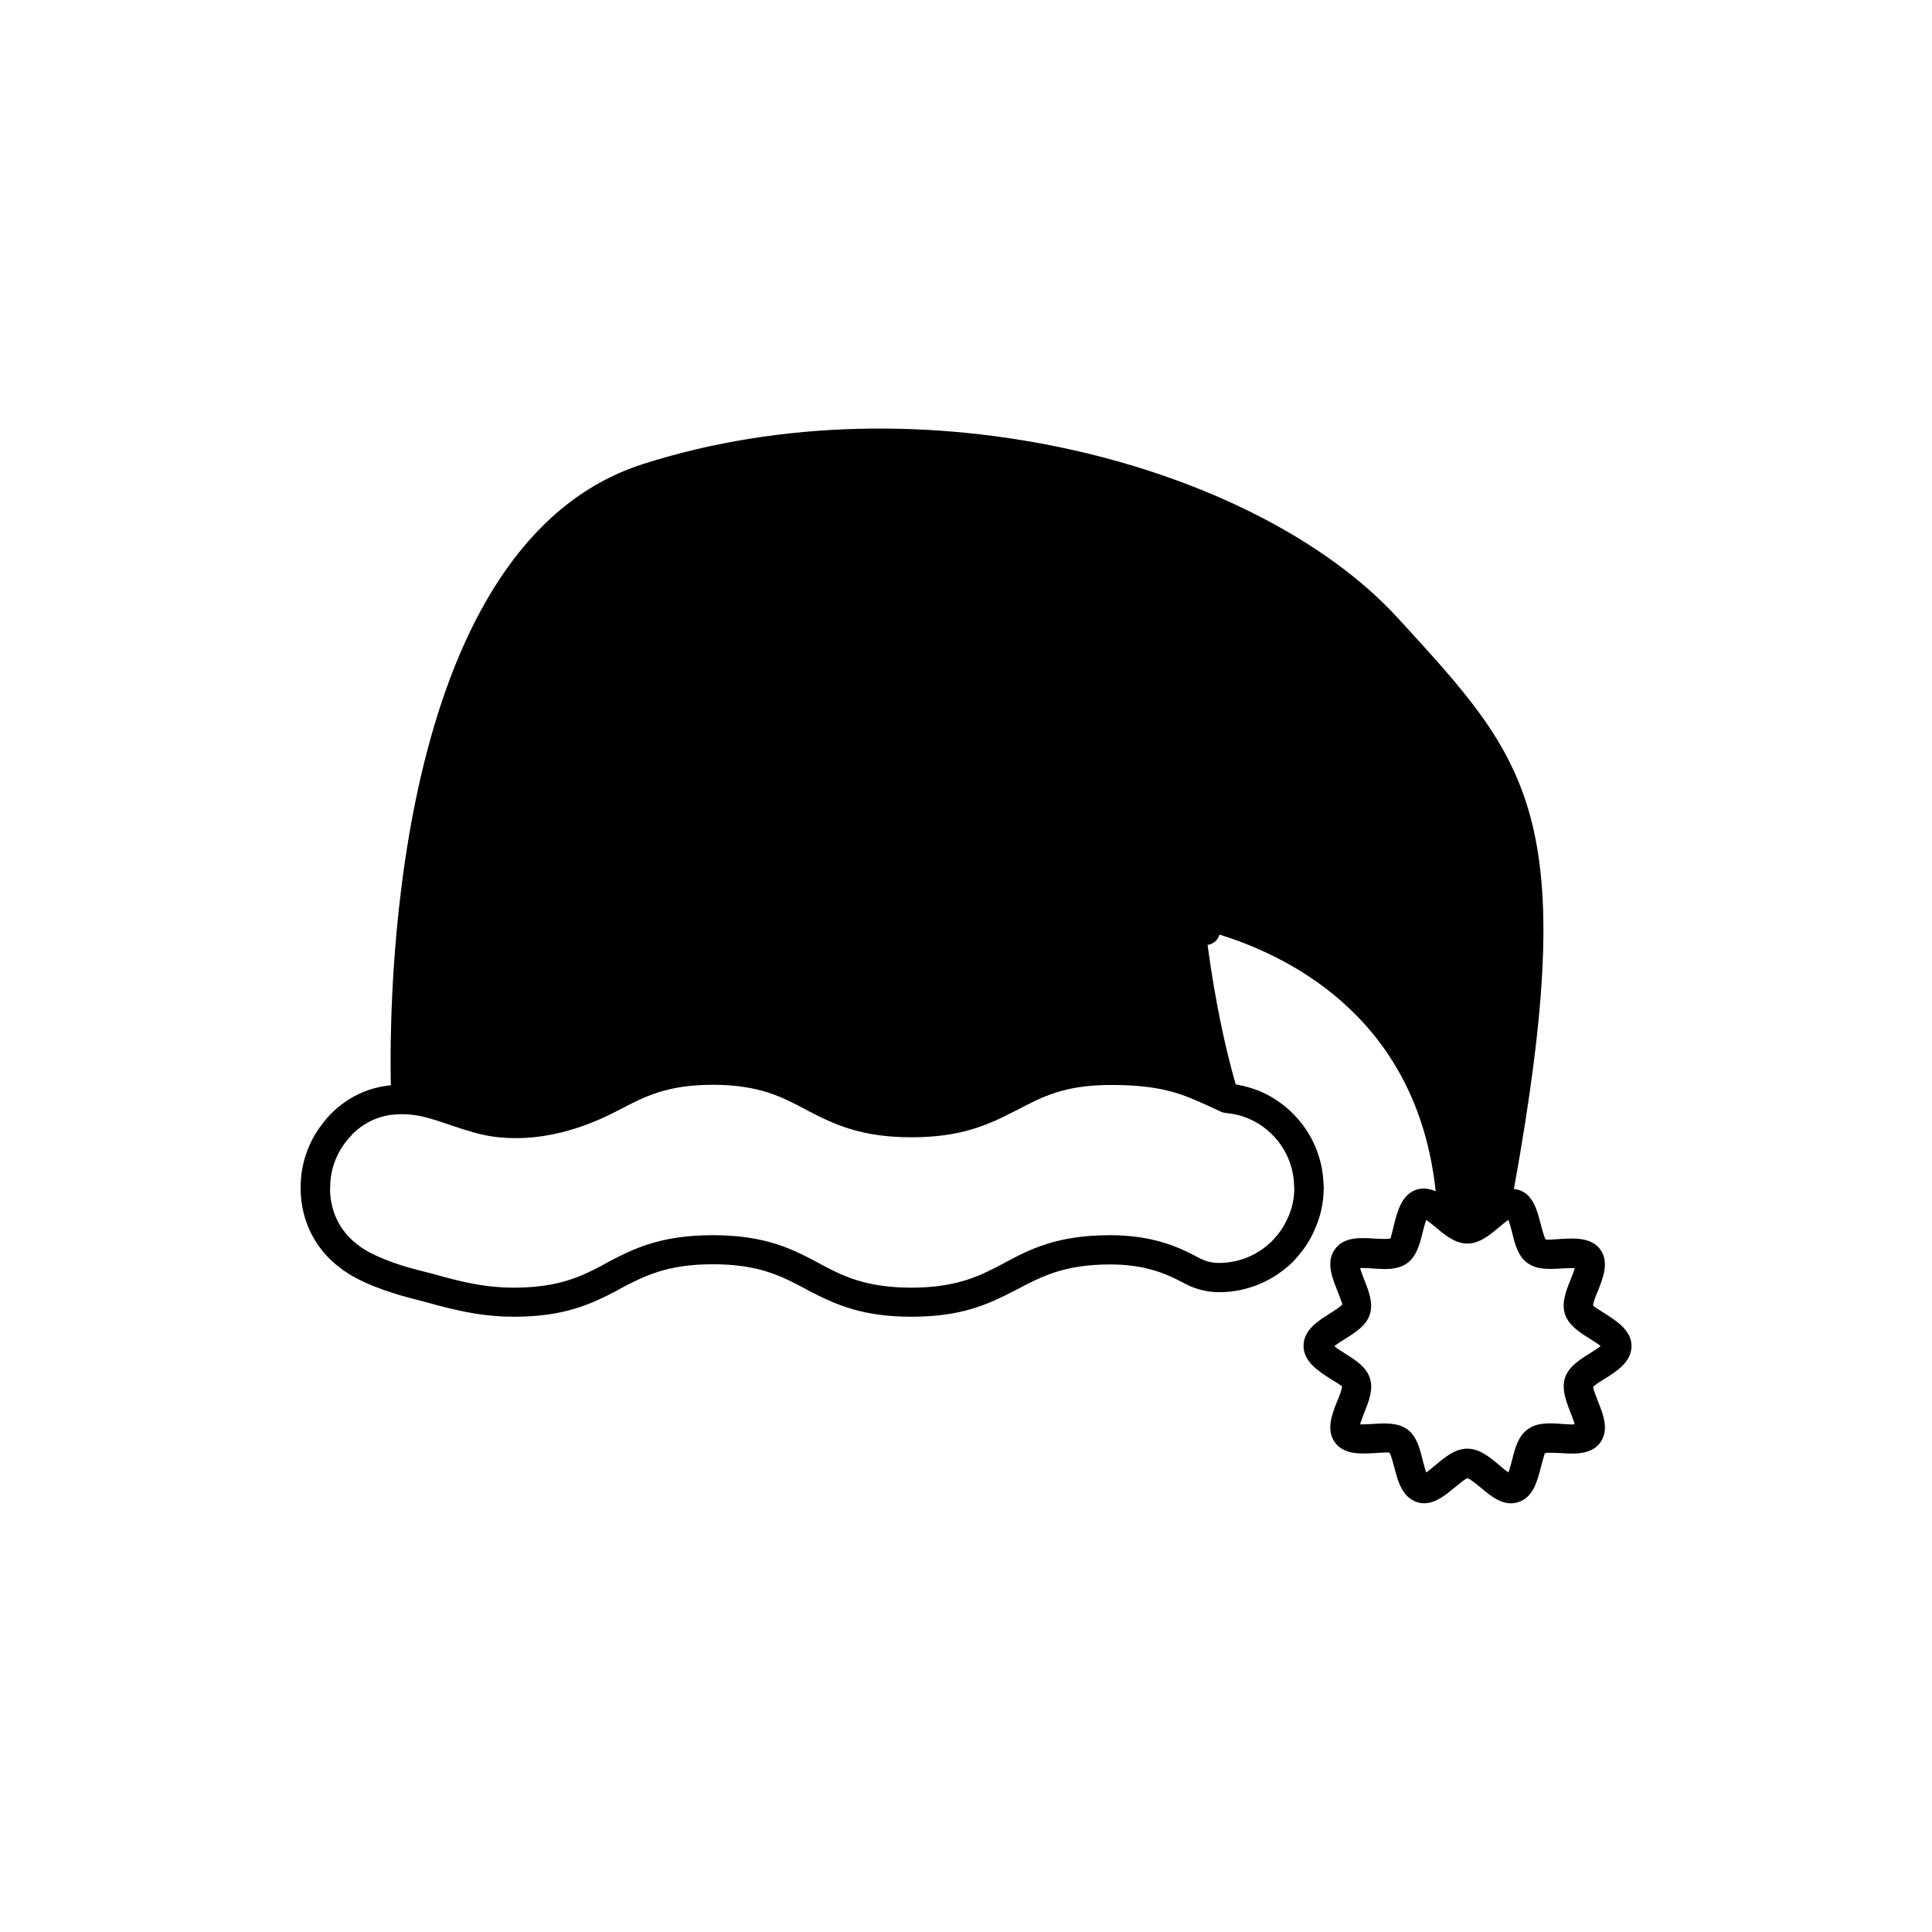
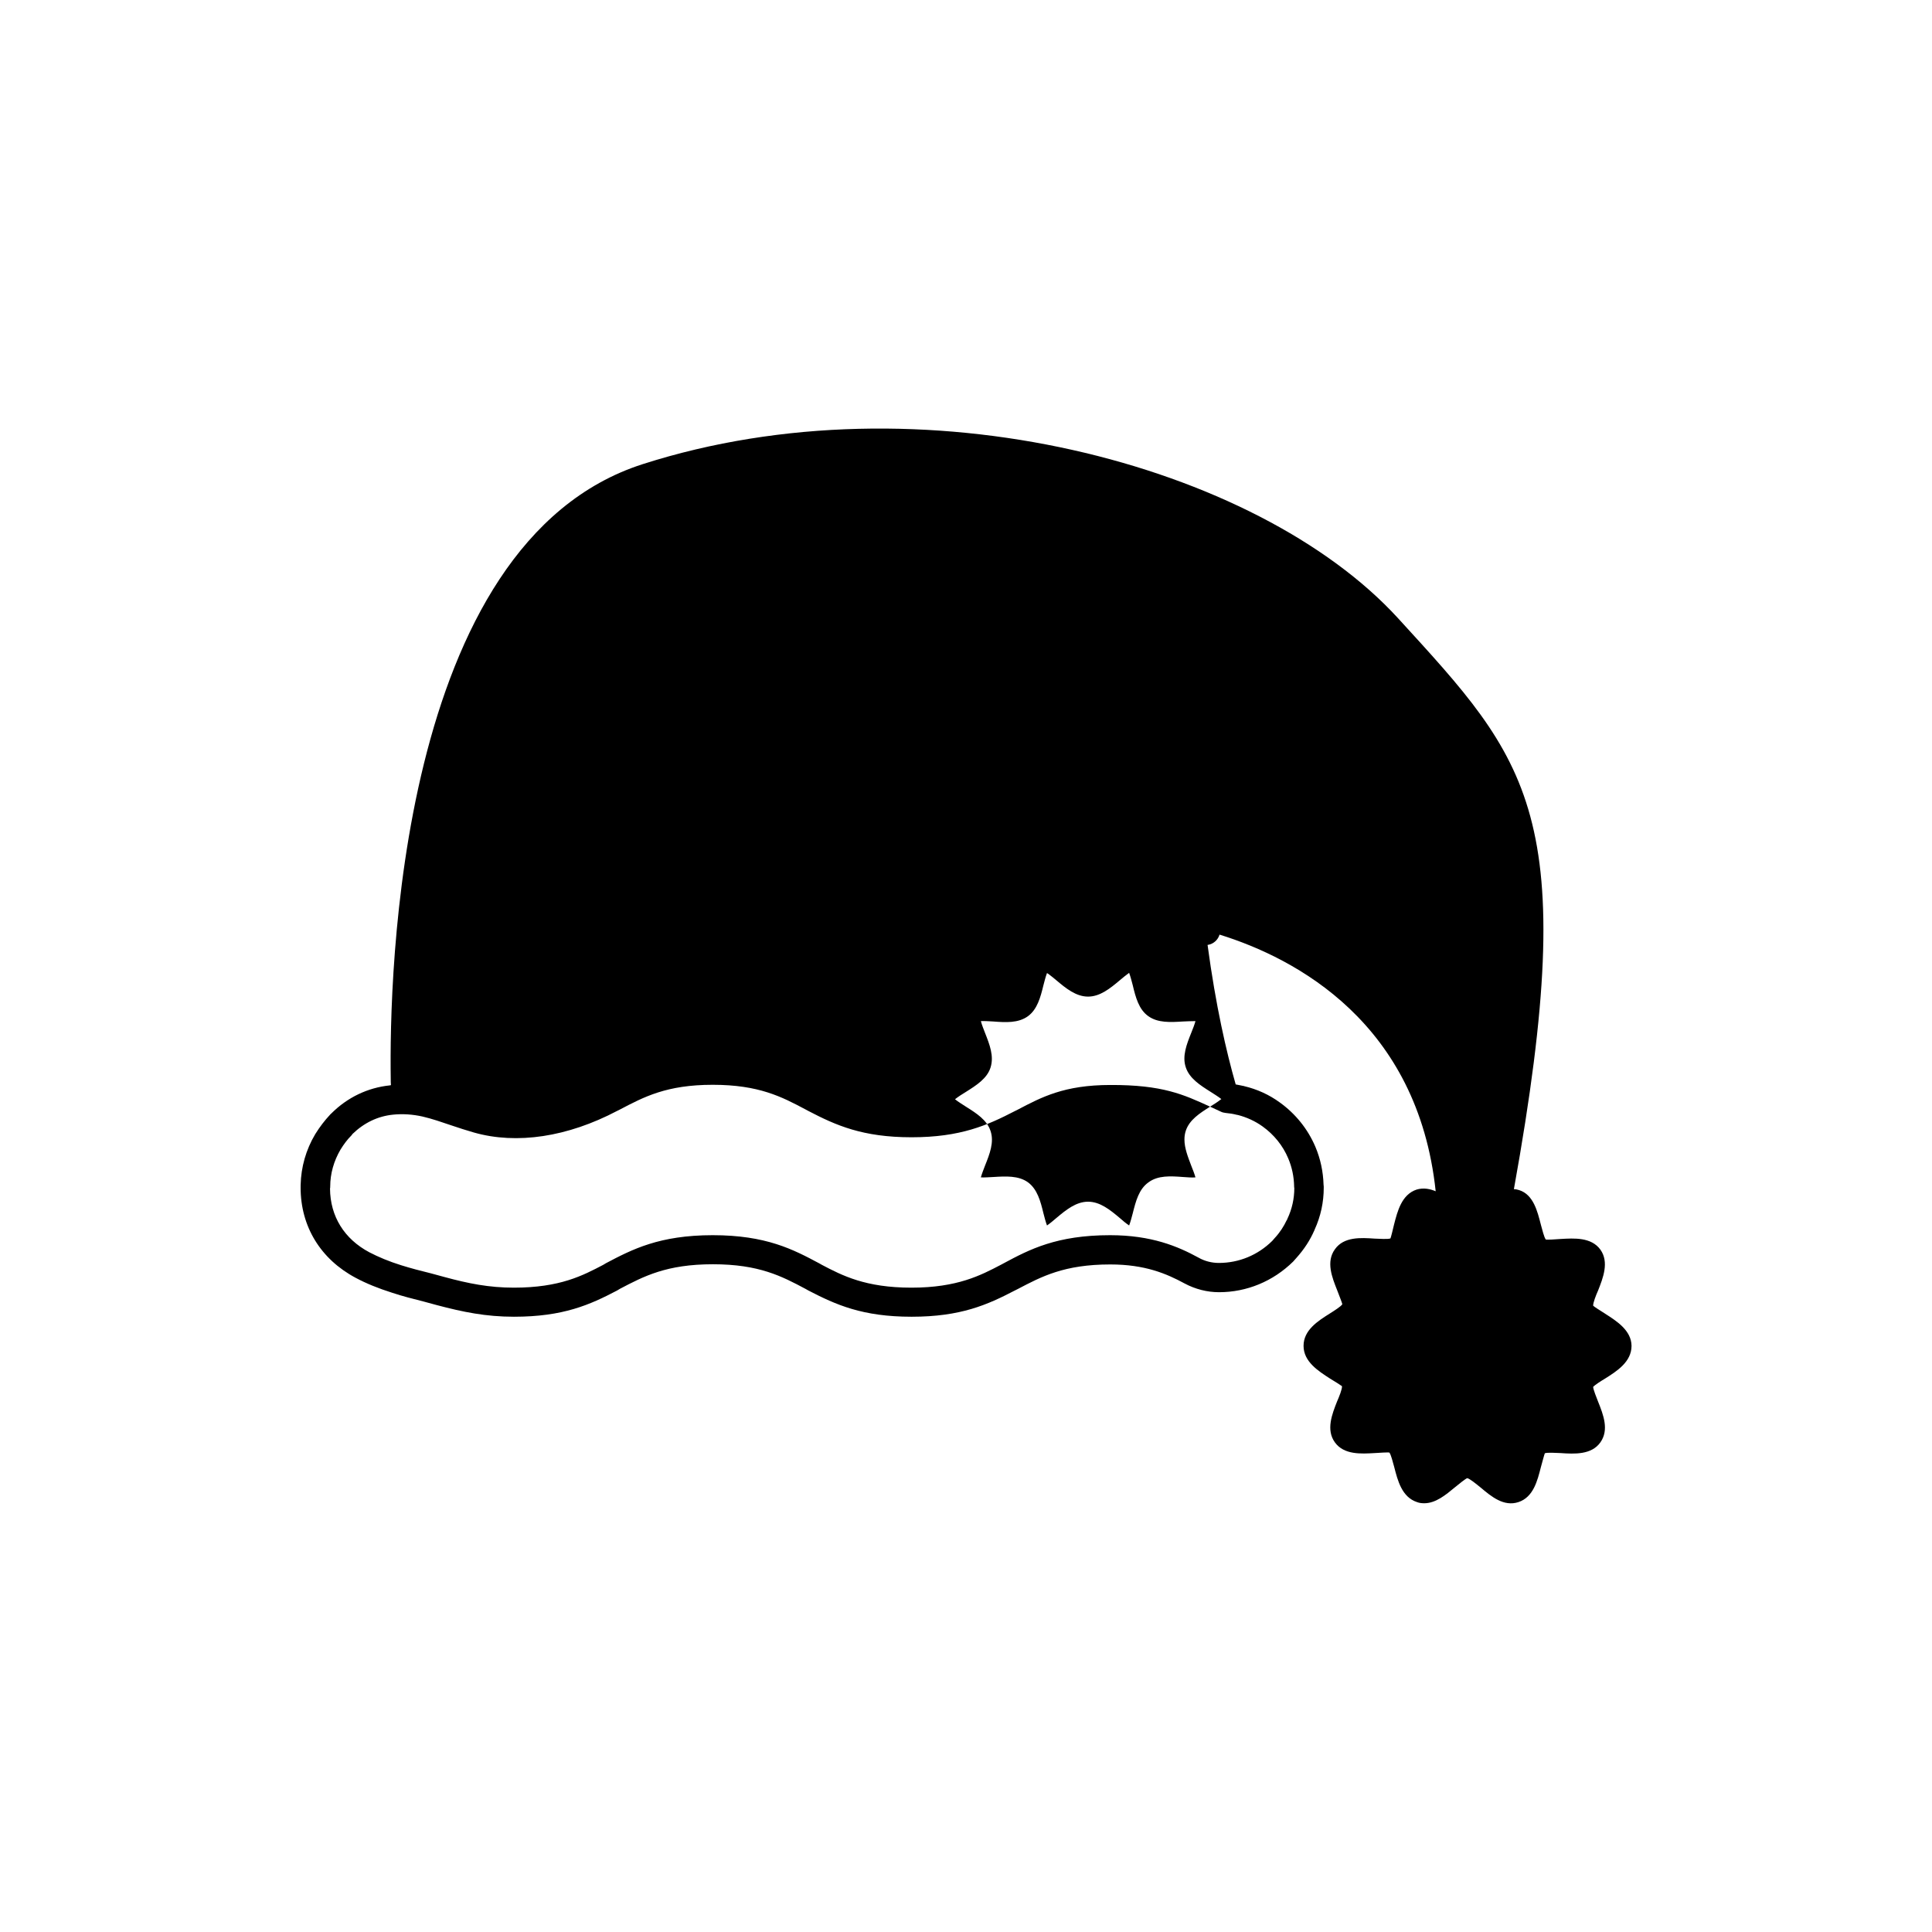
<svg xmlns="http://www.w3.org/2000/svg" fill="#000000" width="800px" height="800px" version="1.1" viewBox="144 144 512 512">
-   <path d="m569.38 492.14c-1.109-0.707-2.973-1.863-3.176-2.117-0.051-0.707 0.754-2.82 1.309-4.031 1.309-3.324 2.973-7.508 0.605-10.832-2.418-3.324-6.953-3.023-10.531-2.82-1.309 0.102-3.527 0.25-3.93 0.152-0.453-0.555-0.957-2.672-1.309-3.93-0.906-3.527-1.965-7.961-5.742-9.168-0.453-0.152-0.957-0.25-1.41-0.25 17.984-99.555 3.828-113.51-30.73-151.34-37.383-40.812-126.21-64.492-200.11-40.812-65.141 20.859-67.207 136.23-66.805 162.88 0 0.605 0 1.16 0.051 1.715-0.102 0-0.25 0-0.301 0.051-5.844 0.605-11.234 3.176-15.516 7.457-0.203 0.203-0.203 0.152-0.352 0.352-1.359 1.461-2.621 3.074-3.879 5.09-2.469 4.133-3.777 8.766-3.879 13.453-0.008 0.297-0.008 0.551-0.008 0.75 0 10.277 5.289 18.941 14.559 23.879 2.82 1.512 6.047 2.82 9.723 3.981 2.719 0.906 5.543 1.613 8.312 2.316l3.527 0.957c6.852 1.812 12.949 3.074 20.402 3.074 13.098 0 20.152-3.176 27.355-6.953l0.754-0.453c6.348-3.324 12.344-6.5 24.637-6.5 12.242 0 18.238 3.176 24.586 6.551l0.707 0.402c7.305 3.777 14.309 6.953 27.355 6.953s20.102-3.176 27.355-6.953l0.707-0.352c6.348-3.324 12.344-6.551 24.586-6.551 9.168 0 14.863 2.418 19.699 5.039 2.82 1.512 5.996 2.316 9.117 2.316 7.356 0 14.309-2.871 19.648-8.113l0.805-0.906c2.168-2.418 3.68-4.785 4.785-7.305 0 0 0-0.051 0.051-0.051v-0.102c0.051-0.051 0.051-0.102 0.051-0.102 1.613-3.527 2.418-7.254 2.418-11.133 0-0.203 0-0.453-0.051-0.805-0.102-3.426-0.805-6.801-2.168-10.027-2.016-4.734-5.289-8.766-9.422-11.738-2.82-2.066-6.047-3.527-9.473-4.332-0.102-0.051-0.102-0.051-0.203-0.051-0.656-0.152-1.309-0.25-2.016-0.402-2.469-8.613-5.289-20.859-7.457-36.98h0.102c1.512-0.25 2.672-1.359 3.074-2.719 20.305 6.297 52.547 23.426 57.281 68.016-1.41-0.605-3.176-1.008-5.039-0.453-3.981 1.309-5.09 5.742-5.996 9.27-0.301 1.258-0.805 3.375-0.957 3.68-0.656 0.25-2.871 0.102-4.18 0.051-3.629-0.25-8.16-0.555-10.531 2.82-2.418 3.324-0.754 7.457 0.605 10.883 0.453 1.211 1.309 3.324 1.359 3.68-0.352 0.605-2.215 1.762-3.324 2.469-3.125 1.965-6.953 4.383-6.953 8.566 0 4.18 3.879 6.648 7.004 8.664 1.109 0.656 2.922 1.812 3.176 2.016 0.102 0.707-0.754 2.82-1.309 4.082-1.309 3.324-2.973 7.508-0.555 10.832 2.418 3.324 6.953 3.023 10.531 2.82 1.309-0.102 3.527-0.203 3.879-0.152 0.453 0.504 0.957 2.672 1.309 3.879 0.906 3.527 2.016 7.961 6.047 9.27 0.656 0.25 1.309 0.301 1.914 0.301 3.023 0 5.691-2.215 8.062-4.18 1.059-0.855 2.82-2.316 3.324-2.469 0.707 0.152 2.469 1.613 3.527 2.469 2.871 2.418 6.144 5.141 10.027 3.879 3.981-1.309 5.039-5.691 5.945-9.219 0.352-1.258 0.906-3.375 1.059-3.727 0.656-0.25 2.871-0.102 4.18-0.051 3.629 0.25 8.16 0.504 10.531-2.82 2.367-3.324 0.805-7.305-0.605-10.832-0.453-1.16-1.211-3.023-1.309-3.879 0.555-0.605 2.168-1.613 3.176-2.215 3.125-1.965 7.004-4.434 7.004-8.664-0.043-4.09-3.922-6.559-6.996-8.523zm-104.69-54.863 2.82 1.309c0.402 0.203 0.805 0.301 1.258 0.352 1.109 0.102 2.016 0.25 3.023 0.504 0.102 0 0.203 0.051 0.301 0.051 2.316 0.605 4.535 1.613 6.5 3.023 3.023 2.168 5.391 5.09 6.801 8.465 1.008 2.367 1.512 4.887 1.562 7.356 0 0.203 0 0.352 0.051 0.504 0 2.82-0.605 5.543-1.812 8.113 0 0.051-0.051 0.102-0.102 0.203v0.102c-0.051 0.051-0.051 0.102-0.102 0.102-0.754 1.613-1.812 3.273-3.176 4.734l-0.656 0.754c-3.828 3.777-8.816 5.844-14.156 5.844-1.812 0-3.727-0.453-5.391-1.41-5.441-2.973-12.445-5.945-23.426-5.945-14.156 0-21.363 3.777-28.215 7.457l-0.656 0.352c-5.391 2.82-11.586 6.098-23.781 6.098-12.191 0-18.34-3.223-23.73-6.047l-0.707-0.402c-6.902-3.68-14.055-7.457-28.215-7.457-14.156 0-21.363 3.777-28.266 7.406l-0.754 0.453c-5.391 2.82-11.438 6.047-23.68 6.047-6.602 0-12.09-1.109-18.391-2.82l-3.527-0.957c-2.672-0.656-5.391-1.359-7.961-2.168-3.223-1.008-5.996-2.168-8.414-3.426-6.648-3.527-10.379-9.523-10.43-16.879 0.051-0.203 0.051-0.352 0.051-0.555 0-3.426 0.957-6.75 2.719-9.773 0.906-1.461 1.812-2.672 2.82-3.68 0.102-0.102 0.25-0.25 0.352-0.453 3.074-2.973 6.699-4.734 10.781-5.141 2.469-0.25 5.09-0.102 7.809 0.504 2.57 0.605 5.039 1.461 7.707 2.367 1.965 0.656 3.93 1.309 5.894 1.863 11.336 3.223 24.789 1.211 37.988-5.742l0.707-0.352c6.348-3.324 12.344-6.551 24.586-6.551 12.242 0 18.289 3.176 24.637 6.551l0.754 0.402c7.254 3.777 14.309 6.953 27.305 6.953 13 0 20.102-3.176 27.406-6.953l0.707-0.352c6.348-3.324 12.344-6.551 24.586-6.551 13.828-0.047 19.367 2.519 26.422 5.746zm100.51 65.445c-2.719 1.715-5.492 3.477-6.449 6.398-0.25 0.754-0.352 1.512-0.352 2.316 0 2.316 0.957 4.684 1.812 6.953 0.352 0.855 0.855 2.168 1.109 3.074-0.957 0.102-2.418-0.051-3.324-0.102-3.273-0.25-6.602-0.453-9.117 1.41-2.57 1.812-3.375 5.039-4.18 8.211-0.25 0.957-0.605 2.316-0.957 3.223-0.754-0.504-1.812-1.359-2.469-1.965-2.57-2.168-5.238-4.332-8.414-4.332s-5.844 2.168-8.414 4.332c-0.707 0.605-1.715 1.461-2.469 1.965-0.352-0.906-0.707-2.316-0.957-3.273-0.754-3.125-1.613-6.348-4.082-8.16-2.519-1.812-5.894-1.613-9.168-1.41-0.957 0.051-2.367 0.152-3.324 0.102 0.25-0.906 0.754-2.215 1.109-3.125 1.211-3.023 2.469-6.195 1.461-9.168-0.957-2.922-3.727-4.684-6.449-6.398-0.855-0.555-2.168-1.359-2.973-2.016 0.754-0.605 2.066-1.461 2.922-1.965 2.719-1.715 5.594-3.527 6.5-6.449 0.957-3.023-0.25-6.098-1.461-9.168-0.352-0.906-0.855-2.168-1.109-3.125 0.957-0.051 2.418 0.051 3.324 0.102 3.273 0.25 6.602 0.453 9.168-1.41 2.469-1.812 3.324-5.039 4.082-8.16 0.25-0.957 0.605-2.367 0.957-3.273 0.152 0.102 0.402 0.25 0.656 0.453 0.605 0.453 1.211 0.957 1.812 1.461 2.57 2.168 5.238 4.332 8.414 4.332s5.844-2.168 8.414-4.332c0.707-0.605 1.762-1.461 2.469-1.965 0.352 0.957 0.707 2.316 0.957 3.273 0.754 3.176 1.613 6.449 4.133 8.211 2.519 1.812 5.894 1.613 9.168 1.41 0.957-0.051 2.367-0.102 3.324-0.102-0.25 0.906-0.754 2.215-1.109 3.074-1.211 3.023-2.469 6.195-1.461 9.168 0.957 2.922 3.777 4.734 6.5 6.449 0.855 0.555 2.168 1.359 2.922 1.965-0.812 0.652-2.121 1.512-2.977 2.016z" />
+   <path d="m569.38 492.14c-1.109-0.707-2.973-1.863-3.176-2.117-0.051-0.707 0.754-2.82 1.309-4.031 1.309-3.324 2.973-7.508 0.605-10.832-2.418-3.324-6.953-3.023-10.531-2.82-1.309 0.102-3.527 0.25-3.93 0.152-0.453-0.555-0.957-2.672-1.309-3.93-0.906-3.527-1.965-7.961-5.742-9.168-0.453-0.152-0.957-0.25-1.41-0.25 17.984-99.555 3.828-113.51-30.73-151.34-37.383-40.812-126.21-64.492-200.11-40.812-65.141 20.859-67.207 136.23-66.805 162.88 0 0.605 0 1.16 0.051 1.715-0.102 0-0.25 0-0.301 0.051-5.844 0.605-11.234 3.176-15.516 7.457-0.203 0.203-0.203 0.152-0.352 0.352-1.359 1.461-2.621 3.074-3.879 5.09-2.469 4.133-3.777 8.766-3.879 13.453-0.008 0.297-0.008 0.551-0.008 0.75 0 10.277 5.289 18.941 14.559 23.879 2.82 1.512 6.047 2.82 9.723 3.981 2.719 0.906 5.543 1.613 8.312 2.316l3.527 0.957c6.852 1.812 12.949 3.074 20.402 3.074 13.098 0 20.152-3.176 27.355-6.953l0.754-0.453c6.348-3.324 12.344-6.5 24.637-6.5 12.242 0 18.238 3.176 24.586 6.551l0.707 0.402c7.305 3.777 14.309 6.953 27.355 6.953s20.102-3.176 27.355-6.953l0.707-0.352c6.348-3.324 12.344-6.551 24.586-6.551 9.168 0 14.863 2.418 19.699 5.039 2.82 1.512 5.996 2.316 9.117 2.316 7.356 0 14.309-2.871 19.648-8.113l0.805-0.906c2.168-2.418 3.68-4.785 4.785-7.305 0 0 0-0.051 0.051-0.051v-0.102c0.051-0.051 0.051-0.102 0.051-0.102 1.613-3.527 2.418-7.254 2.418-11.133 0-0.203 0-0.453-0.051-0.805-0.102-3.426-0.805-6.801-2.168-10.027-2.016-4.734-5.289-8.766-9.422-11.738-2.82-2.066-6.047-3.527-9.473-4.332-0.102-0.051-0.102-0.051-0.203-0.051-0.656-0.152-1.309-0.25-2.016-0.402-2.469-8.613-5.289-20.859-7.457-36.98h0.102c1.512-0.25 2.672-1.359 3.074-2.719 20.305 6.297 52.547 23.426 57.281 68.016-1.41-0.605-3.176-1.008-5.039-0.453-3.981 1.309-5.09 5.742-5.996 9.27-0.301 1.258-0.805 3.375-0.957 3.68-0.656 0.25-2.871 0.102-4.18 0.051-3.629-0.25-8.16-0.555-10.531 2.82-2.418 3.324-0.754 7.457 0.605 10.883 0.453 1.211 1.309 3.324 1.359 3.68-0.352 0.605-2.215 1.762-3.324 2.469-3.125 1.965-6.953 4.383-6.953 8.566 0 4.18 3.879 6.648 7.004 8.664 1.109 0.656 2.922 1.812 3.176 2.016 0.102 0.707-0.754 2.82-1.309 4.082-1.309 3.324-2.973 7.508-0.555 10.832 2.418 3.324 6.953 3.023 10.531 2.82 1.309-0.102 3.527-0.203 3.879-0.152 0.453 0.504 0.957 2.672 1.309 3.879 0.906 3.527 2.016 7.961 6.047 9.27 0.656 0.25 1.309 0.301 1.914 0.301 3.023 0 5.691-2.215 8.062-4.18 1.059-0.855 2.82-2.316 3.324-2.469 0.707 0.152 2.469 1.613 3.527 2.469 2.871 2.418 6.144 5.141 10.027 3.879 3.981-1.309 5.039-5.691 5.945-9.219 0.352-1.258 0.906-3.375 1.059-3.727 0.656-0.25 2.871-0.102 4.18-0.051 3.629 0.25 8.16 0.504 10.531-2.82 2.367-3.324 0.805-7.305-0.605-10.832-0.453-1.16-1.211-3.023-1.309-3.879 0.555-0.605 2.168-1.613 3.176-2.215 3.125-1.965 7.004-4.434 7.004-8.664-0.043-4.09-3.922-6.559-6.996-8.523zm-104.69-54.863 2.82 1.309c0.402 0.203 0.805 0.301 1.258 0.352 1.109 0.102 2.016 0.25 3.023 0.504 0.102 0 0.203 0.051 0.301 0.051 2.316 0.605 4.535 1.613 6.5 3.023 3.023 2.168 5.391 5.09 6.801 8.465 1.008 2.367 1.512 4.887 1.562 7.356 0 0.203 0 0.352 0.051 0.504 0 2.82-0.605 5.543-1.812 8.113 0 0.051-0.051 0.102-0.102 0.203v0.102c-0.051 0.051-0.051 0.102-0.102 0.102-0.754 1.613-1.812 3.273-3.176 4.734l-0.656 0.754c-3.828 3.777-8.816 5.844-14.156 5.844-1.812 0-3.727-0.453-5.391-1.41-5.441-2.973-12.445-5.945-23.426-5.945-14.156 0-21.363 3.777-28.215 7.457l-0.656 0.352c-5.391 2.82-11.586 6.098-23.781 6.098-12.191 0-18.34-3.223-23.73-6.047l-0.707-0.402c-6.902-3.68-14.055-7.457-28.215-7.457-14.156 0-21.363 3.777-28.266 7.406l-0.754 0.453c-5.391 2.82-11.438 6.047-23.68 6.047-6.602 0-12.09-1.109-18.391-2.82l-3.527-0.957c-2.672-0.656-5.391-1.359-7.961-2.168-3.223-1.008-5.996-2.168-8.414-3.426-6.648-3.527-10.379-9.523-10.43-16.879 0.051-0.203 0.051-0.352 0.051-0.555 0-3.426 0.957-6.75 2.719-9.773 0.906-1.461 1.812-2.672 2.82-3.68 0.102-0.102 0.25-0.25 0.352-0.453 3.074-2.973 6.699-4.734 10.781-5.141 2.469-0.25 5.09-0.102 7.809 0.504 2.57 0.605 5.039 1.461 7.707 2.367 1.965 0.656 3.93 1.309 5.894 1.863 11.336 3.223 24.789 1.211 37.988-5.742l0.707-0.352c6.348-3.324 12.344-6.551 24.586-6.551 12.242 0 18.289 3.176 24.637 6.551l0.754 0.402c7.254 3.777 14.309 6.953 27.305 6.953 13 0 20.102-3.176 27.406-6.953l0.707-0.352c6.348-3.324 12.344-6.551 24.586-6.551 13.828-0.047 19.367 2.519 26.422 5.746zc-2.719 1.715-5.492 3.477-6.449 6.398-0.25 0.754-0.352 1.512-0.352 2.316 0 2.316 0.957 4.684 1.812 6.953 0.352 0.855 0.855 2.168 1.109 3.074-0.957 0.102-2.418-0.051-3.324-0.102-3.273-0.25-6.602-0.453-9.117 1.41-2.57 1.812-3.375 5.039-4.18 8.211-0.25 0.957-0.605 2.316-0.957 3.223-0.754-0.504-1.812-1.359-2.469-1.965-2.57-2.168-5.238-4.332-8.414-4.332s-5.844 2.168-8.414 4.332c-0.707 0.605-1.715 1.461-2.469 1.965-0.352-0.906-0.707-2.316-0.957-3.273-0.754-3.125-1.613-6.348-4.082-8.16-2.519-1.812-5.894-1.613-9.168-1.41-0.957 0.051-2.367 0.152-3.324 0.102 0.25-0.906 0.754-2.215 1.109-3.125 1.211-3.023 2.469-6.195 1.461-9.168-0.957-2.922-3.727-4.684-6.449-6.398-0.855-0.555-2.168-1.359-2.973-2.016 0.754-0.605 2.066-1.461 2.922-1.965 2.719-1.715 5.594-3.527 6.5-6.449 0.957-3.023-0.25-6.098-1.461-9.168-0.352-0.906-0.855-2.168-1.109-3.125 0.957-0.051 2.418 0.051 3.324 0.102 3.273 0.25 6.602 0.453 9.168-1.41 2.469-1.812 3.324-5.039 4.082-8.16 0.25-0.957 0.605-2.367 0.957-3.273 0.152 0.102 0.402 0.25 0.656 0.453 0.605 0.453 1.211 0.957 1.812 1.461 2.57 2.168 5.238 4.332 8.414 4.332s5.844-2.168 8.414-4.332c0.707-0.605 1.762-1.461 2.469-1.965 0.352 0.957 0.707 2.316 0.957 3.273 0.754 3.176 1.613 6.449 4.133 8.211 2.519 1.812 5.894 1.613 9.168 1.41 0.957-0.051 2.367-0.102 3.324-0.102-0.25 0.906-0.754 2.215-1.109 3.074-1.211 3.023-2.469 6.195-1.461 9.168 0.957 2.922 3.777 4.734 6.5 6.449 0.855 0.555 2.168 1.359 2.922 1.965-0.812 0.652-2.121 1.512-2.977 2.016z" />
</svg>